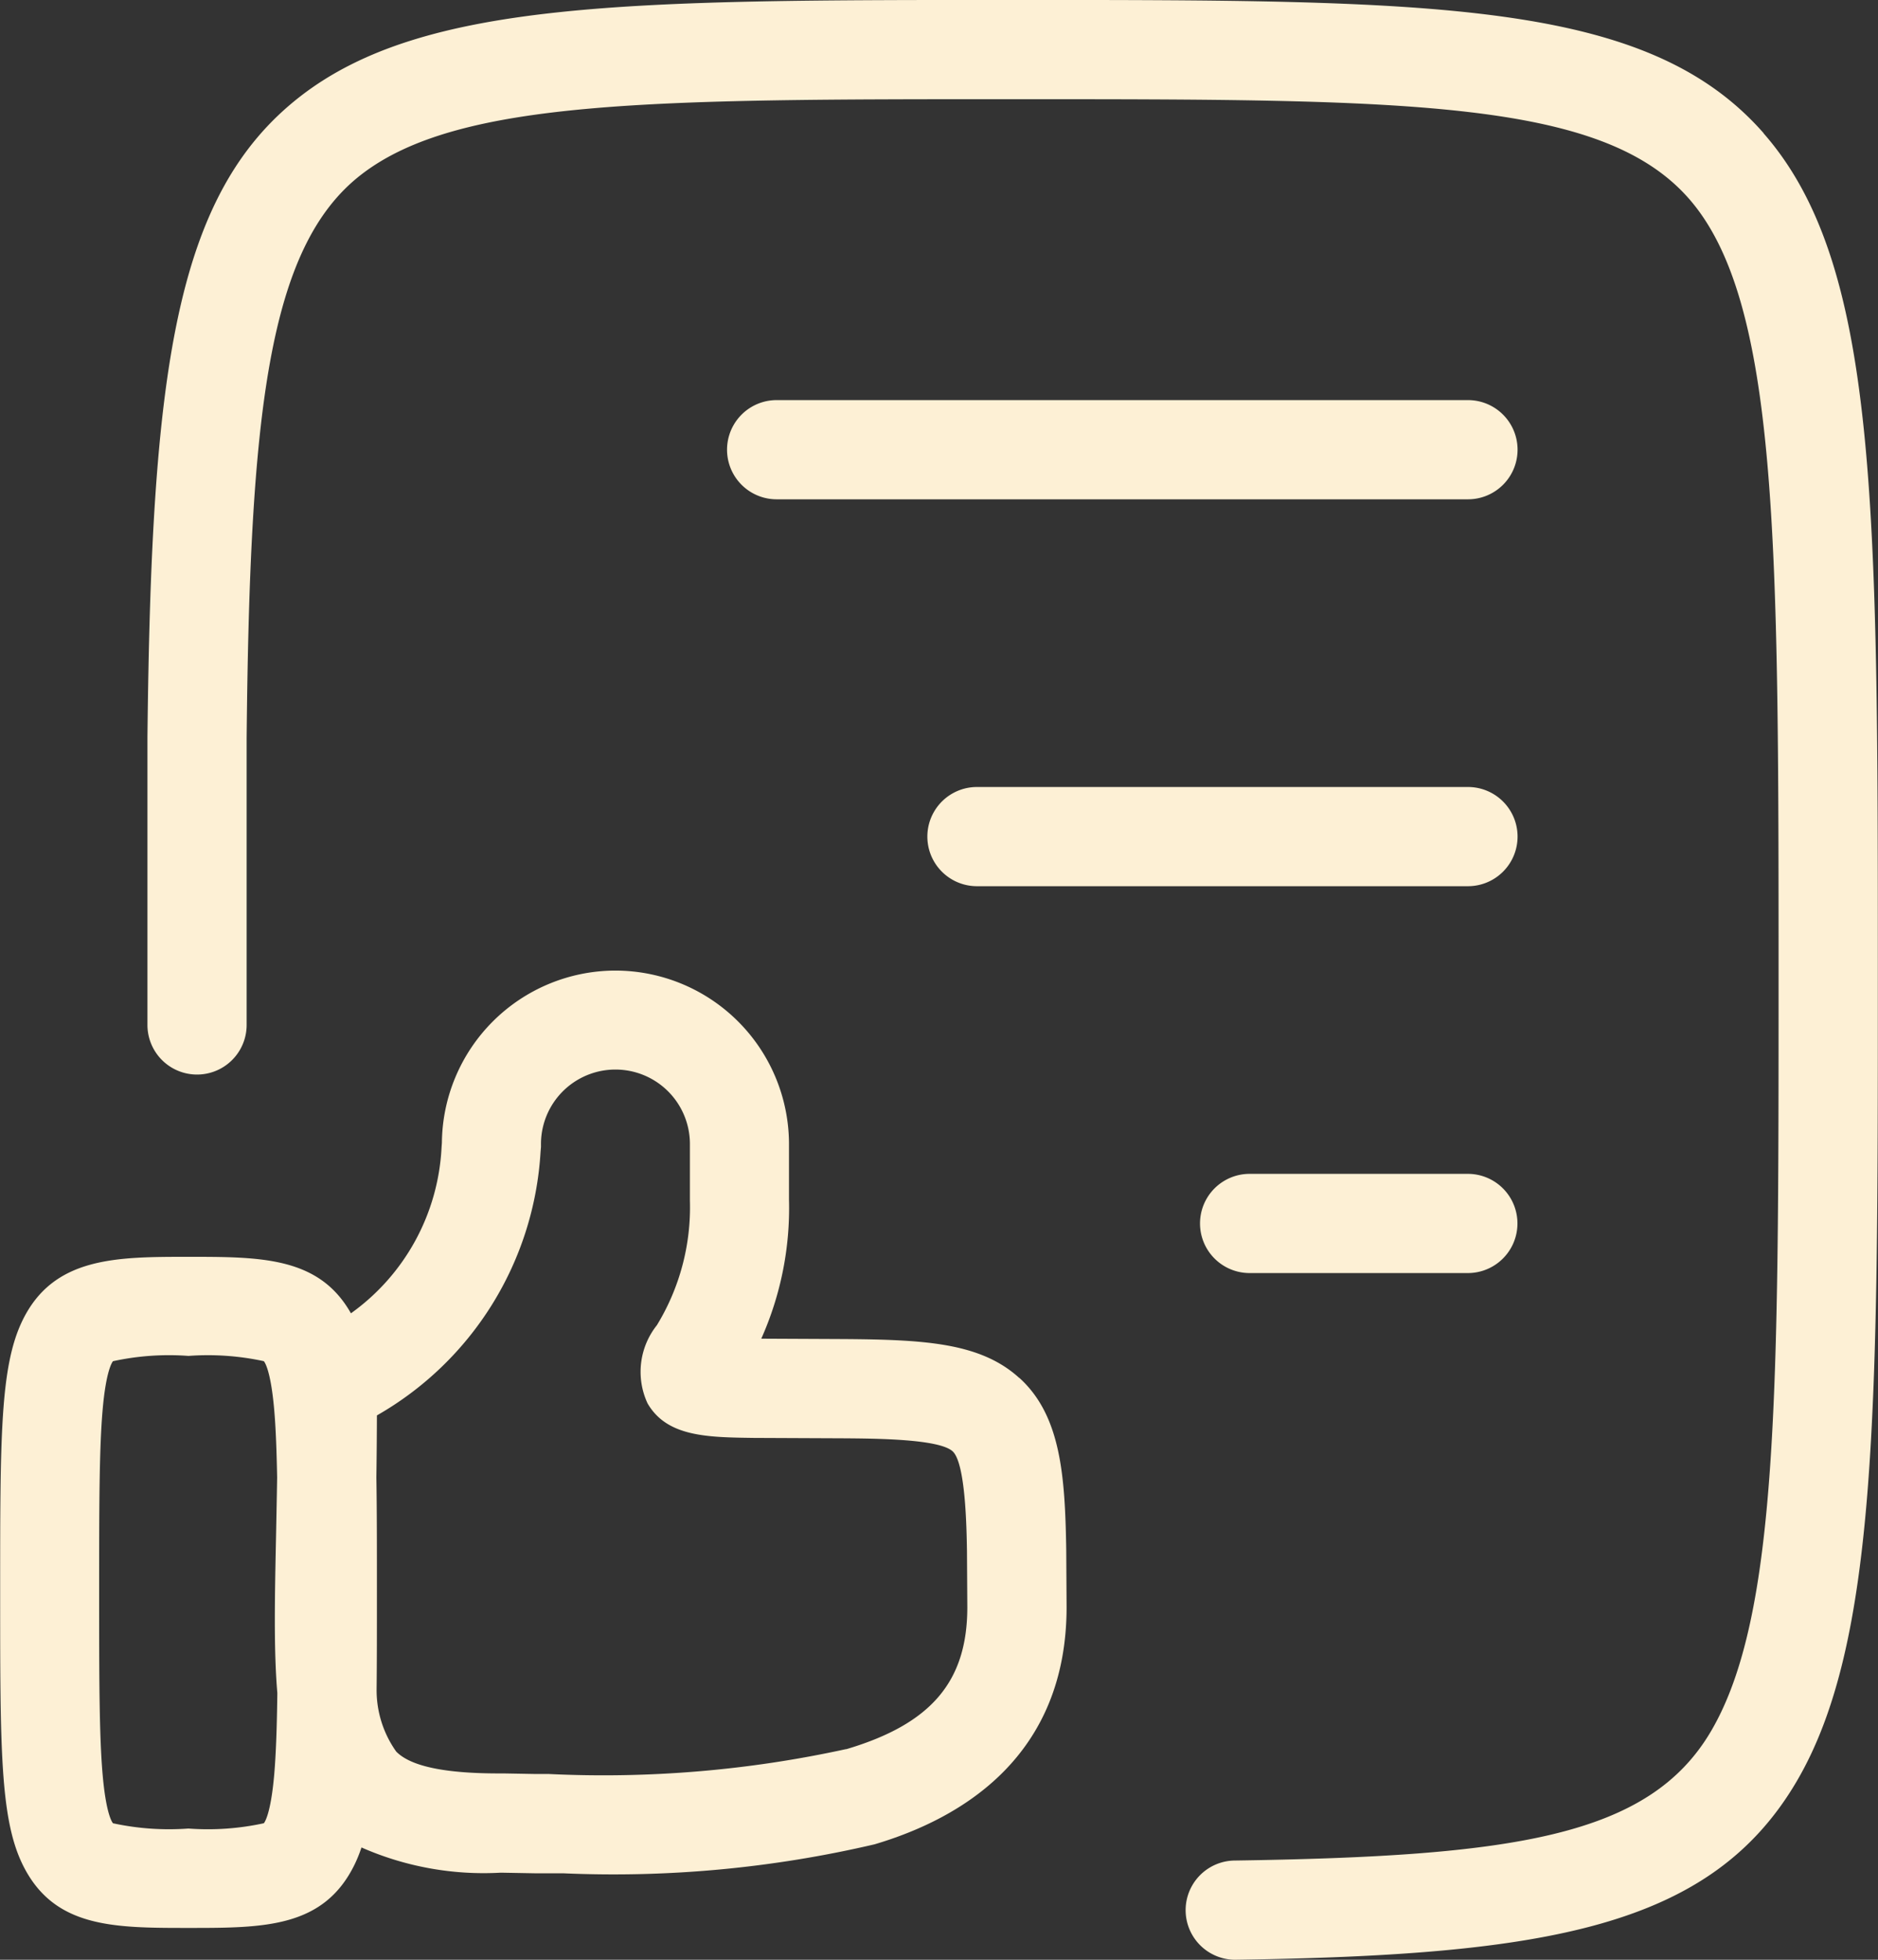
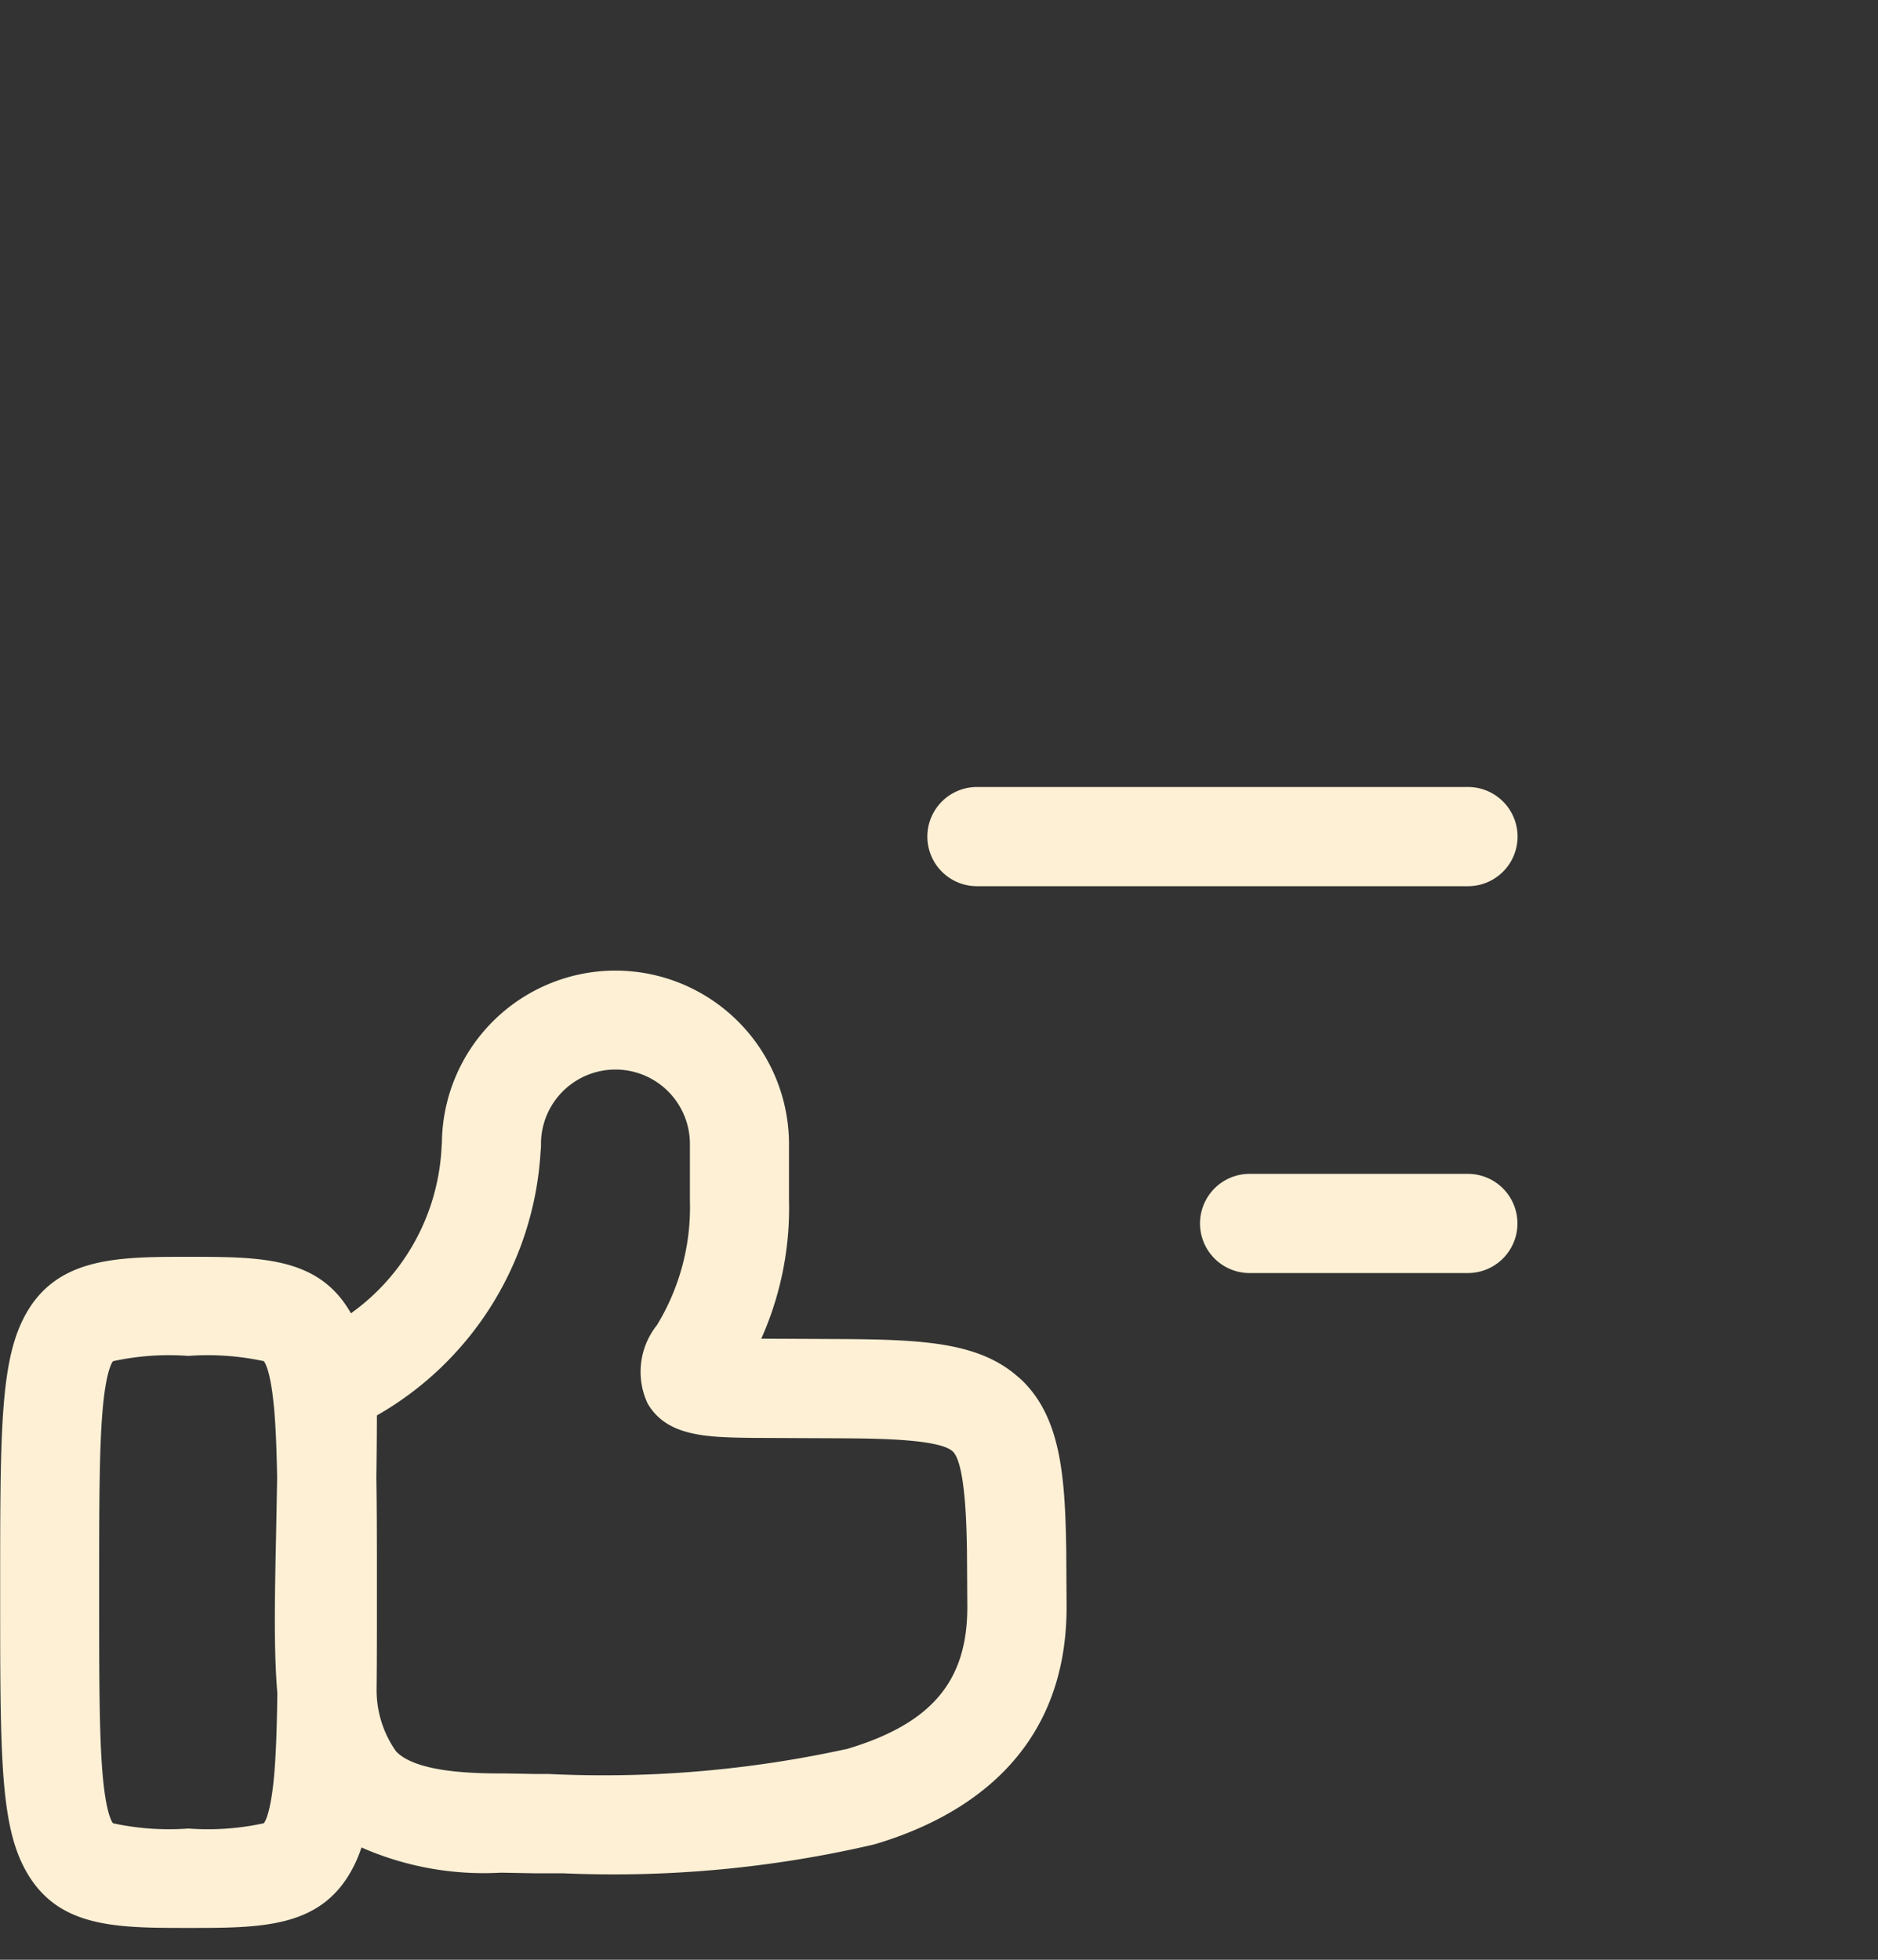
<svg xmlns="http://www.w3.org/2000/svg" width="47.917" height="50" viewBox="0 0 47.917 50">
  <rect x="0" y="0" width="47.917" height="50" fill="#333333" stroke="none" />
  <g id="Grupo_29" data-name="Grupo 29" transform="translate(-66.68 -58.45)">
    <path id="Trazado_8" data-name="Trazado 8" d="M92.686,264.506c-.987-.9-2.414-.977-4.482-.992l-2.1-.01a8.174,8.174,0,0,0,.707-3.55v-1.441a4.433,4.433,0,0,0-4.429-4.4h-.027a4.434,4.434,0,0,0-4.4,4.391l-.009.128a5.538,5.538,0,0,1-2.312,4.225c-.812-1.44-2.29-1.441-4.142-1.441s-3.45,0-4.239,1.625c-.569,1.173-.569,2.979-.569,6.936s0,5.762.569,6.936c.79,1.625,2.312,1.625,4.239,1.625s3.45,0,4.239-1.625a3.546,3.546,0,0,0,.172-.428,7.744,7.744,0,0,0,3.542.644H79.5l.829.015h.719a29.266,29.266,0,0,0,7.946-.739c2.235-.663,4.9-2.251,4.9-6.056l-.009-1.453c-.03-1.9-.138-3.427-1.191-4.387ZM73.412,275.867a6.7,6.7,0,0,1-1.925.135,6.751,6.751,0,0,1-1.923-.134c-.008-.008-.177-.19-.268-1.272-.086-1.016-.086-2.528-.086-4.623s0-3.607.086-4.623c.091-1.081.262-1.264.267-1.271a6.7,6.7,0,0,1,1.925-.135,6.751,6.751,0,0,1,1.923.134c.008.008.177.19.268,1.272.039.459.059,1.021.072,1.692-.008.534-.019,1.039-.028,1.512-.033,1.586-.059,2.9.033,3.99-.01.831-.032,1.512-.077,2.051C73.588,275.677,73.417,275.86,73.412,275.867Zm14.854-1.891a28.978,28.978,0,0,1-7.579.635h-.33l-.831-.015H79.5c-1.451.008-2.339-.178-2.711-.558a2.706,2.706,0,0,1-.5-1.584c.008-.719.008-1.537.008-2.479,0-1.145,0-2.109-.014-2.931q.011-.752.014-1.582a8.306,8.306,0,0,0,4.175-6.718l.011-.132v-.059a1.9,1.9,0,0,1,3.8-.03v1.46a5.772,5.772,0,0,1-.843,3.178,1.909,1.909,0,0,0-.238,1.993c.494.853,1.516.866,2.711.882l2.28.01c.855.006,2.449.018,2.793.332.329.3.356,1.94.366,2.545l.009,1.432c0,1.9-.924,2.98-3.089,3.623Z" transform="translate(0 -170.9)" fill="#fdf0d5" />
-     <path id="Trazado_9" data-name="Trazado 9" d="M232.184,139.12H214.545a1.265,1.265,0,0,0,0,2.531h17.639a1.265,1.265,0,1,0,0-2.531Z" transform="translate(-128.049 -70.462)" fill="#fdf0d5" />
    <path id="Trazado_10" data-name="Trazado 10" d="M267.463,217.12H254.935a1.265,1.265,0,1,0,0,2.531h12.528a1.265,1.265,0,1,0,0-2.531Z" transform="translate(-163.328 -138.591)" fill="#fdf0d5" />
    <path id="Trazado_11" data-name="Trazado 11" d="M315.5,295.12h-5.568a1.265,1.265,0,1,0,0,2.531H315.5a1.265,1.265,0,1,0,0-2.531Z" transform="translate(-211.368 -206.721)" fill="#fdf0d5" />
-     <path id="Trazado_12" data-name="Trazado 12" d="M137.683,61.849c-2.98-3.4-8.39-3.4-19.168-3.4-9.674,0-15,0-18.17,2.46-3.219,2.5-3.8,7.064-3.9,16.361V84.6a1.265,1.265,0,0,0,2.531,0V77.284c.081-8.267.538-12.527,2.917-14.374,2.483-1.929,7.5-1.929,16.618-1.929,10.013,0,15.04,0,17.264,2.537,2.288,2.611,2.288,8.767,2.288,19.945,0,10.455,0,16.214-1.721,19.151-1.583,2.7-5.039,3.2-12.185,3.305a1.266,1.266,0,0,0,.018,2.531h.019c7.968-.114,12.147-.824,14.334-4.557,2.068-3.529,2.068-9.533,2.068-20.43,0-12.175,0-18.286-2.916-21.612Z" transform="translate(-26.003)" fill="#fdf0d5" />
  </g>
</svg>